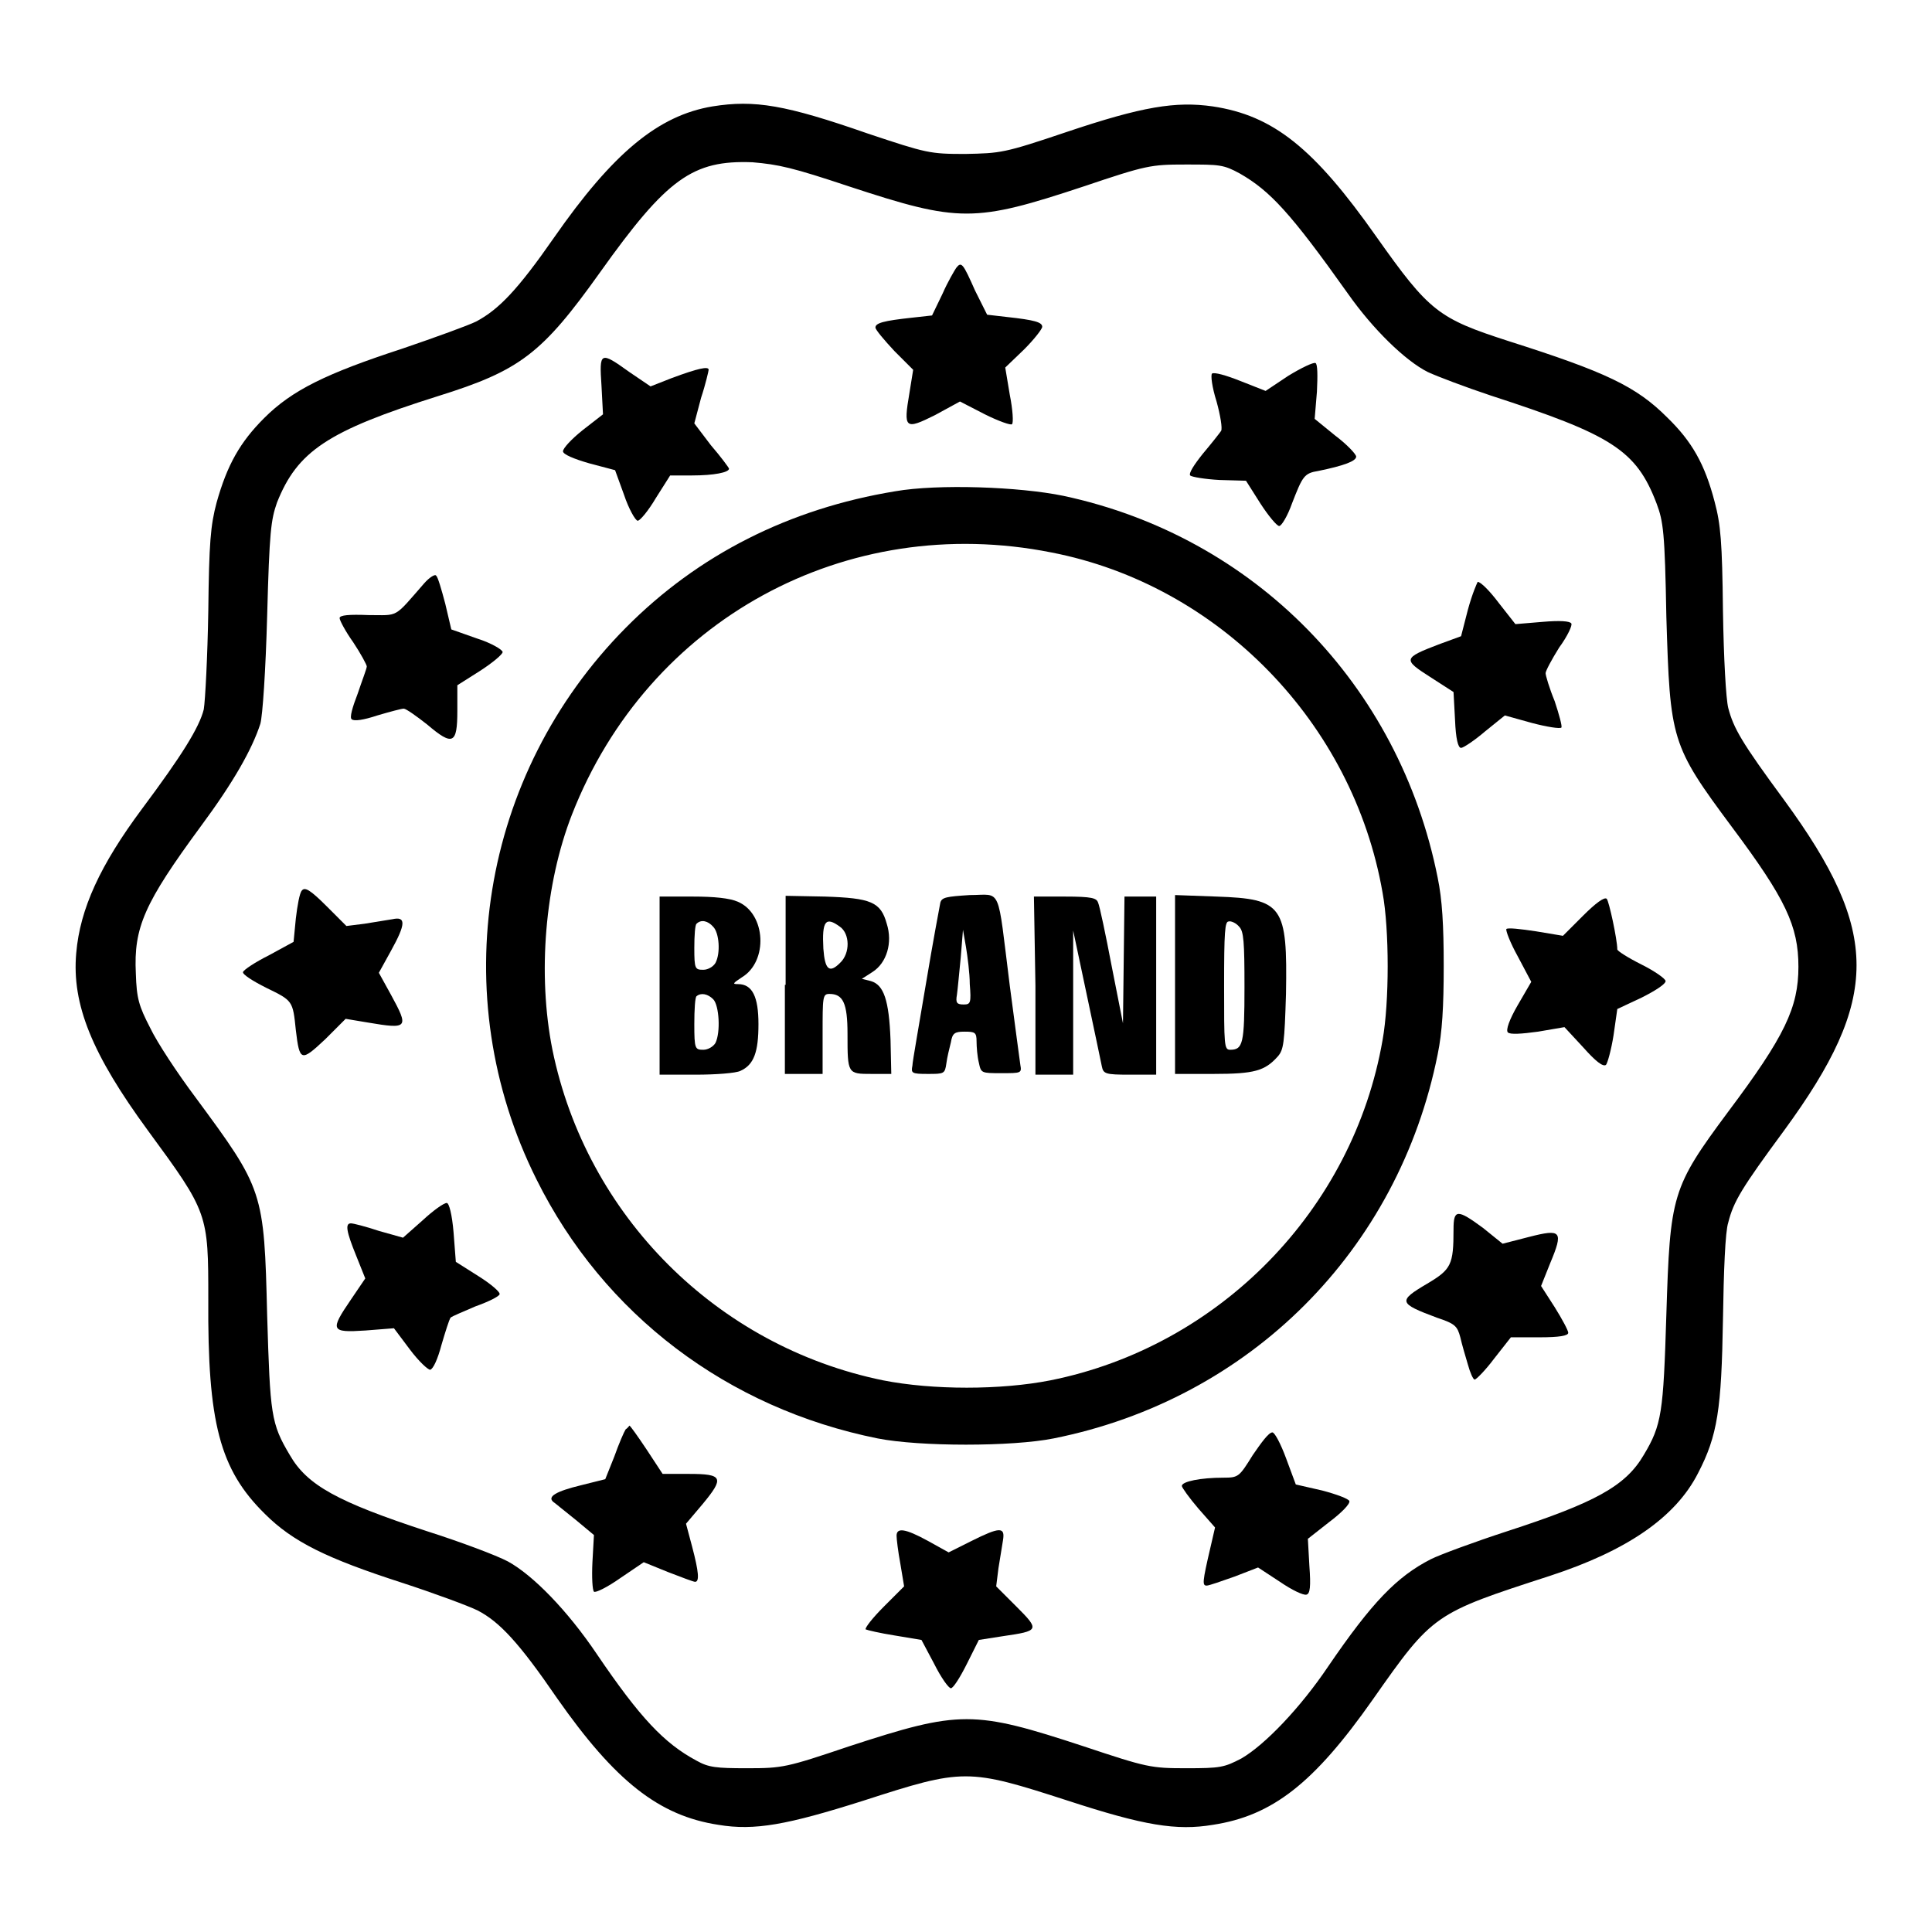
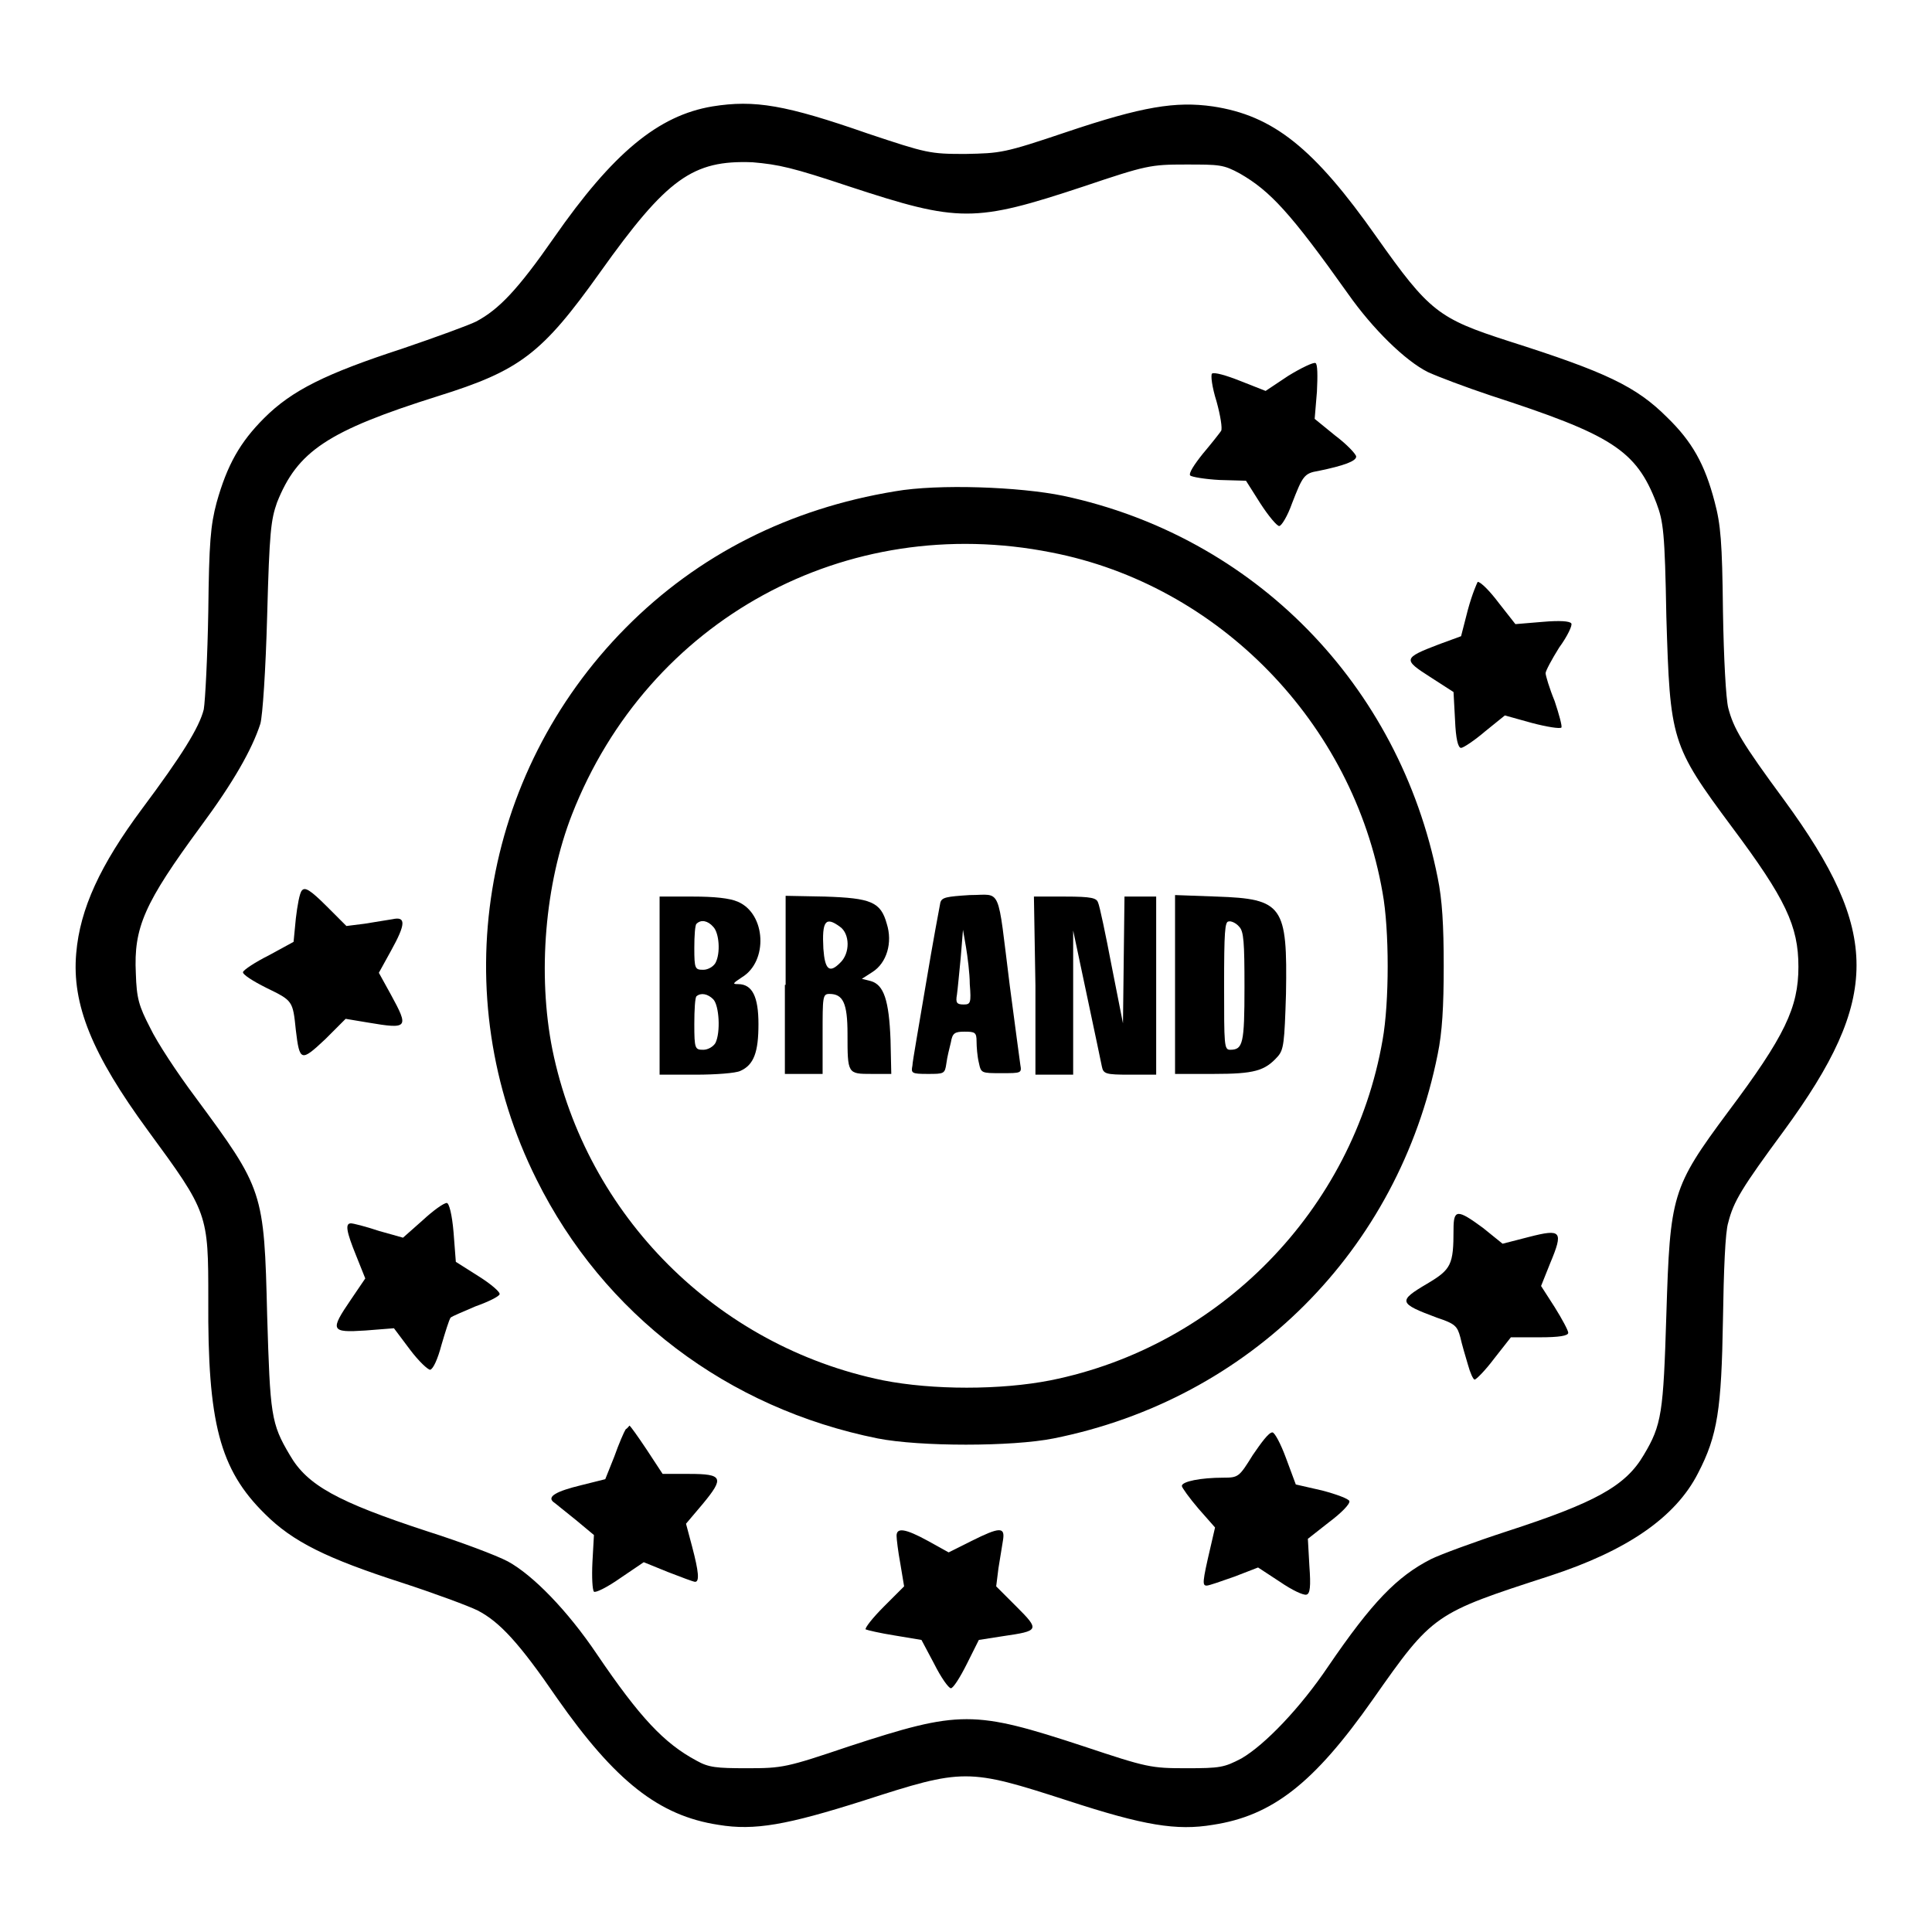
<svg xmlns="http://www.w3.org/2000/svg" version="1.1" x="0px" y="0px" viewBox="0 0 256 256" enable-background="new 0 0 256 256" xml:space="preserve">
  <g>
    <g>
      <g>
        <path fill="#000000" d="M94.4,14.1c-7.2,1.2-13.2,6.2-21,17.4c-4.8,6.9-7.3,9.5-10.3,11.1c-1,0.5-5.4,2.1-9.8,3.6c-10.1,3.3-14.6,5.5-18.3,9.2c-3.2,3.2-4.9,6.2-6.3,11.2c-0.8,3-1,5.3-1.1,14.4C27.5,86.9,27.2,92.8,27,94c-0.6,2.4-2.9,6.1-8.2,13.2c-5.5,7.4-8.2,13.2-8.7,19.1c-0.6,6.8,2.1,13.4,9.5,23.5c8,10.9,8,11,8,22.4c-0.1,16.3,1.5,22.5,7.5,28.4c3.7,3.7,8.2,5.9,18.1,9.1c4.3,1.4,8.9,3.1,10.1,3.7c2.9,1.5,5.5,4.3,10.5,11.6c7.7,11,13.5,15.6,21.4,16.8c4.8,0.8,9.1,0,19.2-3.2c13.3-4.3,13.8-4.3,27.1,0c10.1,3.3,14.4,4,19.2,3.2c7.9-1.2,13.4-5.5,21.2-16.6c8-11.4,8.1-11.4,23.5-16.4c10.1-3.3,16.6-7.7,19.6-13.6c2.6-5,3.1-8.5,3.3-20.3c0.1-6.5,0.3-11.7,0.7-12.9c0.7-2.8,1.8-4.6,7.4-12.2c12.8-17.5,12.8-26.3,0-43.8c-5.6-7.6-6.7-9.5-7.4-12.2c-0.3-1.2-0.6-6.5-0.7-12.9c-0.1-9.1-0.3-11.4-1.1-14.4c-1.3-5-3-8-6.3-11.2c-4.1-4.1-8.1-6-21-10.1c-9.3-3-10.5-3.9-17.5-13.8c-8.3-11.8-13.7-16.1-21.7-17.3c-4.9-0.7-9.3,0-19.4,3.4c-8.3,2.8-8.7,2.8-13.4,2.9c-4.7,0-5.1-0.1-12.9-2.7C104.1,13.9,100,13.2,94.4,14.1z M112.5,24.7c14.6,4.8,16.6,4.8,31.1,0c8.3-2.8,8.9-2.9,13.5-2.9c4.5,0,5,0,7.2,1.2c4,2.3,6.7,5.2,14.3,15.9c3.3,4.7,7.6,8.9,10.6,10.4c1.3,0.6,5,2,8.3,3.1c16,5.2,19.3,7.2,22,14.3c0.9,2.4,1.1,3.8,1.3,15c0.5,16.4,0.6,17,8.7,27.9c7.1,9.5,8.8,13.1,8.8,18.5c0,5.4-1.8,9.2-9.3,19.2c-7.5,10.1-7.7,11-8.2,26.9c-0.4,13-0.6,14.6-3,18.6c-2.4,4.1-6.4,6.3-18.1,10.1c-4.3,1.4-8.9,3.1-10.1,3.7c-4.5,2.3-7.8,5.7-13.6,14.2c-3.7,5.5-8.4,10.4-11.5,12.2c-2.3,1.2-2.8,1.3-7.3,1.3c-4.7,0-5.2-0.1-13.6-2.9c-14.6-4.8-16.4-4.8-31.1,0c-8.3,2.8-8.8,2.9-13.5,2.9c-4.1,0-5.1-0.1-6.7-1c-4.3-2.3-7.5-5.7-13.2-14.1c-3.9-5.8-8.5-10.5-11.8-12.3c-1.5-0.8-6.3-2.6-10.7-4c-11.9-3.9-15.9-6.1-18.2-10.1c-2.5-4.2-2.6-5.3-3-18.5c-0.4-16.5-0.5-16.7-9.5-28.9c-2.4-3.2-5.1-7.3-6-9.2c-1.5-2.9-1.8-3.9-1.9-7.2c-0.3-6.1,1.1-9.3,8.6-19.5c4.3-5.8,6.8-10.2,7.9-13.6c0.3-1.1,0.7-7,0.9-14.3c0.3-11.2,0.5-12.7,1.3-15c2.7-6.8,6.7-9.5,21.3-14.1c10.9-3.4,13.8-5.6,21.5-16.4c8.9-12.5,12.3-14.9,20.2-14.6C103.2,21.8,105,22.2,112.5,24.7z" />
-         <path fill="#000000" d="M126.7,35.5c-0.2,0.3-1.1,1.8-1.8,3.4l-1.4,2.9l-2.7,0.3c-3.7,0.4-4.8,0.7-4.8,1.3c0,0.3,1.2,1.7,2.5,3.1l2.5,2.5l-0.5,3.1c-0.8,4.7-0.6,4.9,3.4,2.9l3.3-1.8l3.3,1.7c1.8,0.9,3.5,1.5,3.6,1.3c0.2-0.2,0.1-1.9-0.3-3.9l-0.6-3.6l2.5-2.4c1.3-1.3,2.4-2.7,2.4-3c0-0.6-1-0.9-4.7-1.3l-2.6-0.3l-1.6-3.2C127.6,34.9,127.4,34.6,126.7,35.5z" />
-         <path fill="#000000" d="M79.7,51.1l0.2,3.8L77.2,57c-1.5,1.2-2.6,2.4-2.6,2.8c0,0.4,1.4,1,3.5,1.6l3.4,0.9l1.2,3.3c0.6,1.8,1.5,3.4,1.8,3.4c0.3,0,1.4-1.3,2.4-3l1.9-3h2.9c2.9,0,4.9-0.4,4.9-0.9c0-0.1-1.1-1.6-2.4-3.1L92,56.1l0.9-3.4c0.6-1.8,1-3.6,1-3.7c0-0.5-1.4-0.2-4.9,1.1l-2.8,1.1l-2.8-1.9C79.5,46.5,79.4,46.6,79.7,51.1z" />
        <path fill="#000000" d="M170.7,49.8l-3,2l-3.3-1.3c-2-0.8-3.5-1.2-3.8-1c-0.2,0.2,0,1.8,0.6,3.7c0.5,1.8,0.8,3.6,0.6,3.9c-0.2,0.3-1.3,1.7-2.4,3c-1.2,1.5-1.9,2.6-1.7,2.9c0.2,0.2,2,0.5,3.9,0.6l3.5,0.1l1.9,3c1.1,1.7,2.2,3,2.5,3c0.3,0,1.1-1.3,1.7-3c1.4-3.6,1.6-4,3.5-4.3c3.4-0.7,5-1.3,5-1.9c0-0.3-1.2-1.6-2.8-2.8l-2.7-2.2l0.3-3.6c0.1-2.1,0.1-3.7-0.2-3.8C174,48,172.5,48.7,170.7,49.8z" />
        <path fill="#000000" d="M118.6,65.1c-14,2.3-26.1,8.4-35.7,18.1c-19.2,19.4-24,48.7-11.8,73.1c8.9,17.9,25.3,30.3,45.2,34.3c5.6,1.1,17.8,1.1,23.3,0c26-5.2,45.7-24.9,50.9-50.9c0.6-2.9,0.8-6.3,0.8-11.7c0-5.4-0.2-8.8-0.8-11.7c-5.1-25.6-24.3-45.2-49.6-50.6C135.1,64.5,124.3,64.1,118.6,65.1z M139.3,73.2c22.2,4.3,40,22.6,43.9,45.1c0.9,4.9,0.9,14.5,0,19.5c-3.9,22.5-21.6,40.6-44,45.1c-6.6,1.3-15.6,1.3-22.2,0c-22-4.5-39.3-21.8-43.8-43.8c-2-10-1-22,2.6-31.2C85.9,82.1,112.1,67.8,139.3,73.2z" />
        <path fill="#000000" d="M87.4,130.6v11.8h4.8c2.6,0,5.3-0.2,5.9-0.5c1.8-0.8,2.4-2.5,2.4-6.2c0-3.6-0.8-5.3-2.7-5.3c-0.8,0-0.7-0.1,0.5-0.9c3.5-2.1,3.2-8.4-0.5-10c-1.1-0.5-3.2-0.7-6-0.7h-4.4V130.6L87.4,130.6z M94.5,122.8c0.8,0.8,1,3.5,0.3,4.8c-0.3,0.5-1,0.9-1.6,0.9c-1.1,0-1.2-0.1-1.2-2.9c0-1.6,0.1-3.1,0.3-3.2C92.9,121.8,93.8,122,94.5,122.8z M94.5,132.4c0.8,0.8,1,4.4,0.3,5.8c-0.3,0.5-1,0.9-1.6,0.9c-1.1,0-1.2-0.1-1.2-3.4c0-1.9,0.1-3.6,0.3-3.7C92.9,131.5,93.8,131.7,94.5,132.4z" />
        <path fill="#000000" d="M104,130.5v11.8h2.5h2.5V137c0-4.9,0-5.3,0.9-5.3c1.8,0,2.4,1.2,2.4,5.3c0,5.3,0,5.3,3.2,5.3h2.6l-0.1-4.5c-0.2-5.3-0.9-7.3-2.6-7.8l-1.2-0.3l1.4-0.9c1.9-1.2,2.7-3.9,1.9-6.4c-0.8-2.9-2.1-3.4-8.2-3.6l-5.2-0.1V130.5L104,130.5z M111.3,122.8c1.3,0.9,1.4,3.5,0,4.8c-1.4,1.4-2,0.9-2.2-1.9C108.9,122,109.4,121.4,111.3,122.8z" />
        <path fill="#000000" d="M124.6,119.6c-0.1,0.5-1,5.3-1.9,10.7c-0.9,5.4-1.8,10.4-1.8,10.9c-0.2,1-0.1,1.1,2,1.1c2.2,0,2.3,0,2.5-1.4c0.1-0.8,0.4-2,0.6-2.8c0.2-1.2,0.5-1.4,1.8-1.4c1.4,0,1.6,0.1,1.6,1.3c0,0.7,0.1,2,0.3,2.8c0.3,1.4,0.3,1.4,3,1.4c2.6,0,2.7,0,2.5-1.1c-0.1-0.6-0.7-5.3-1.4-10.5c-1.7-13.5-1-12-5.3-12C125.4,118.8,124.8,118.9,124.6,119.6z M128.5,130.4c0.2,2.5,0.1,2.7-0.8,2.7c-0.9,0-1.1-0.2-0.9-1.3c0.1-0.7,0.3-2.9,0.5-4.9l0.3-3.7l0.4,2.3C128.2,126.7,128.5,129,128.5,130.4z" />
        <path fill="#000000" d="M137.2,130.6v11.8h2.5h2.5l0-9.6l0-9.5l1.8,8.5c1,4.7,1.9,9,2,9.5c0.2,1,0.5,1.1,3.7,1.1h3.5v-11.8v-11.8h-2.1h-2.1l-0.1,8.4l-0.1,8.4l-1.5-7.6c-0.8-4.2-1.6-8-1.8-8.4c-0.2-0.6-0.8-0.8-4.4-0.8h-4.1L137.2,130.6L137.2,130.6z" />
        <path fill="#000000" d="M155.7,130.5v11.8h5.1c5.4,0,6.8-0.4,8.5-2.3c0.8-0.9,0.9-1.8,1.1-8.3c0.2-11.7-0.4-12.6-9.2-12.9l-5.5-0.2V130.5z M164.2,122.8c0.6,0.6,0.7,2,0.7,8c0,7.5-0.2,8.3-1.9,8.3c-0.8,0-0.8-0.6-0.8-8.5c0-7.1,0.1-8.5,0.6-8.5C163.1,122,163.8,122.3,164.2,122.8z" />
-         <path fill="#000000" d="M56.2,77.3c-4.1,4.7-3.3,4.2-7.4,4.2c-2.5-0.1-3.8,0-3.8,0.4c0,0.3,0.8,1.8,1.8,3.2c1,1.5,1.8,3,1.8,3.2c0,0.3-0.6,1.8-1.2,3.6c-0.7,1.8-1.1,3.2-0.8,3.4c0.3,0.3,1.6,0.1,3.4-0.5c1.7-0.5,3.2-0.9,3.5-0.9c0.3,0,1.7,1,3.1,2.1c3.4,2.9,4,2.6,4-1.8v-3.4l3-1.9c1.7-1.1,3-2.2,3-2.5c0-0.3-1.5-1.2-3.4-1.8l-3.4-1.2l-0.8-3.4c-0.5-1.9-1-3.6-1.2-3.7C57.7,76,56.9,76.5,56.2,77.3z" />
        <path fill="#000000" d="M194.5,80.8l-0.9,3.5l-3,1.1c-4.7,1.8-4.7,2-1.1,4.3l3.1,2l0.2,3.7c0.1,2.5,0.4,3.7,0.8,3.7c0.3,0,1.8-1,3.2-2.2l2.6-2.1l3.6,1c1.9,0.5,3.7,0.8,3.9,0.6c0.1-0.2-0.3-1.7-0.9-3.5c-0.7-1.7-1.2-3.4-1.2-3.7c0-0.3,0.8-1.8,1.8-3.4c1.1-1.5,1.8-3,1.6-3.2c-0.2-0.3-1.5-0.4-3.8-0.2l-3.6,0.3l-2.2-2.8c-1.2-1.6-2.4-2.8-2.8-2.8C195.7,77.3,195.1,78.6,194.5,80.8z" />
        <path fill="#000000" d="M40,118c-0.3,0.3-0.6,2-0.8,3.7l-0.3,3.1l-3.3,1.8c-1.8,0.9-3.3,1.9-3.4,2.2c-0.1,0.3,1.3,1.2,3.1,2.1c3.5,1.7,3.5,1.7,3.9,5.6c0.5,4.2,0.7,4.2,3.9,1.2l2.7-2.7l3,0.5c5.3,0.9,5.4,0.7,3-3.7l-1.6-2.9l1.6-2.9c2-3.6,2-4.6,0.2-4.2c-0.7,0.1-2.4,0.4-3.7,0.6l-2.4,0.3l-2.6-2.6C41.1,117.9,40.4,117.5,40,118z" />
-         <path fill="#000000" d="M209.8,121.3l-2.7,2.7l-3.6-0.6c-2-0.3-3.7-0.5-3.9-0.3c-0.1,0.2,0.5,1.8,1.5,3.6l1.8,3.4l-1.8,3.1c-1.1,1.9-1.6,3.3-1.3,3.6c0.3,0.3,1.8,0.2,4-0.1l3.5-0.6l2.5,2.7c1.6,1.8,2.6,2.6,3,2.3c0.2-0.2,0.7-2,1-3.9l0.5-3.5l3.2-1.5c1.8-0.9,3.2-1.8,3.2-2.2c0-0.3-1.4-1.3-3.2-2.2c-1.8-0.9-3.2-1.8-3.2-2c0-1.3-1.1-6.4-1.4-6.7C212.6,118.8,211.4,119.7,209.8,121.3z" />
        <path fill="#000000" d="M56,161.7l-2.6,2.3l-3.2-0.9c-1.8-0.6-3.4-1-3.7-1c-0.8,0-0.6,1.1,0.7,4.3l1.2,3l-1.9,2.8c-2.8,4.1-2.7,4.4,1.9,4.1l3.8-0.3l2.1,2.8c1.2,1.6,2.4,2.7,2.7,2.7c0.4-0.1,1-1.4,1.5-3.3c0.5-1.7,1-3.3,1.2-3.6c0.2-0.2,1.7-0.8,3.3-1.5c1.7-0.6,3.1-1.3,3.2-1.6c0.1-0.3-1.2-1.4-2.8-2.4l-3-1.9l-0.3-3.9c-0.2-2.4-0.6-3.9-0.9-3.9C58.8,159.4,57.4,160.4,56,161.7z" />
        <path fill="#000000" d="M192.6,162.9c0,4.7-0.3,5.3-3.5,7.2c-3.9,2.3-3.8,2.6,1.3,4.5c2.4,0.8,2.7,1.1,3.1,2.6c0.2,0.9,0.7,2.6,1,3.6c0.3,1.1,0.7,2,0.9,2c0.2,0,1.4-1.2,2.6-2.8l2.2-2.8h3.8c2.6,0,3.8-0.2,3.8-0.6c0-0.3-0.8-1.8-1.8-3.4l-1.8-2.8l1.2-3c1.8-4.3,1.5-4.6-2.8-3.5l-3.5,0.9l-2.6-2.1C193.1,160.2,192.6,160.2,192.6,162.9z" />
        <path fill="#000000" d="M82.9,189.4c-0.2,0.3-0.9,1.9-1.5,3.6l-1.2,3l-3.2,0.8c-3.3,0.8-4.5,1.5-3.7,2.2c0.3,0.2,1.6,1.3,3,2.4l2.4,2l-0.2,3.6c-0.1,2,0,3.7,0.2,3.9c0.2,0.2,1.8-0.6,3.5-1.8l3.1-2.1l3.2,1.3c1.8,0.7,3.4,1.3,3.6,1.3c0.6,0,0.5-1.3-0.4-4.7l-0.8-3l2.2-2.6c2.9-3.5,2.7-4-1.8-4h-3.5l-2.1-3.2c-1.2-1.8-2.2-3.2-2.3-3.2C83.4,188.9,83.2,189.2,82.9,189.4z" />
        <path fill="#000000" d="M166,192.8c-1.8,2.9-1.9,3-3.9,3c-3,0-5.5,0.5-5.5,1.1c0,0.2,1,1.6,2.2,3l2.2,2.5l-0.6,2.6c-1.1,4.7-1.1,5.1-0.5,5.1c0.3,0,2-0.6,3.7-1.2l3.1-1.2l2.9,1.9c1.6,1.1,3.1,1.8,3.5,1.7c0.5-0.1,0.6-1.1,0.4-3.8l-0.2-3.6l2.8-2.2c1.6-1.2,2.8-2.4,2.7-2.8c-0.1-0.3-1.7-0.9-3.6-1.4l-3.5-0.8l-1.3-3.5c-0.7-1.9-1.5-3.4-1.8-3.4C168.1,189.8,167.1,191.2,166,192.8z" />
        <path fill="#000000" d="M118.8,203.5c0,0.4,0.2,2.1,0.5,3.7l0.5,3l-2.7,2.7c-1.5,1.5-2.5,2.8-2.4,3c0.2,0.1,1.9,0.5,3.8,0.8l3.6,0.6l1.7,3.2c0.9,1.8,1.9,3.2,2.2,3.2c0.3,0,1.2-1.4,2.1-3.2l1.6-3.2l3.2-0.5c4.8-0.7,4.9-0.8,1.8-3.9l-2.7-2.7l0.3-2.4c0.2-1.3,0.5-3,0.6-3.7c0.3-1.8-0.4-1.8-4.2,0.1l-3,1.5l-2.7-1.5C119.9,202.5,118.8,202.4,118.8,203.5z" />
      </g>
    </g>
  </g>
</svg>